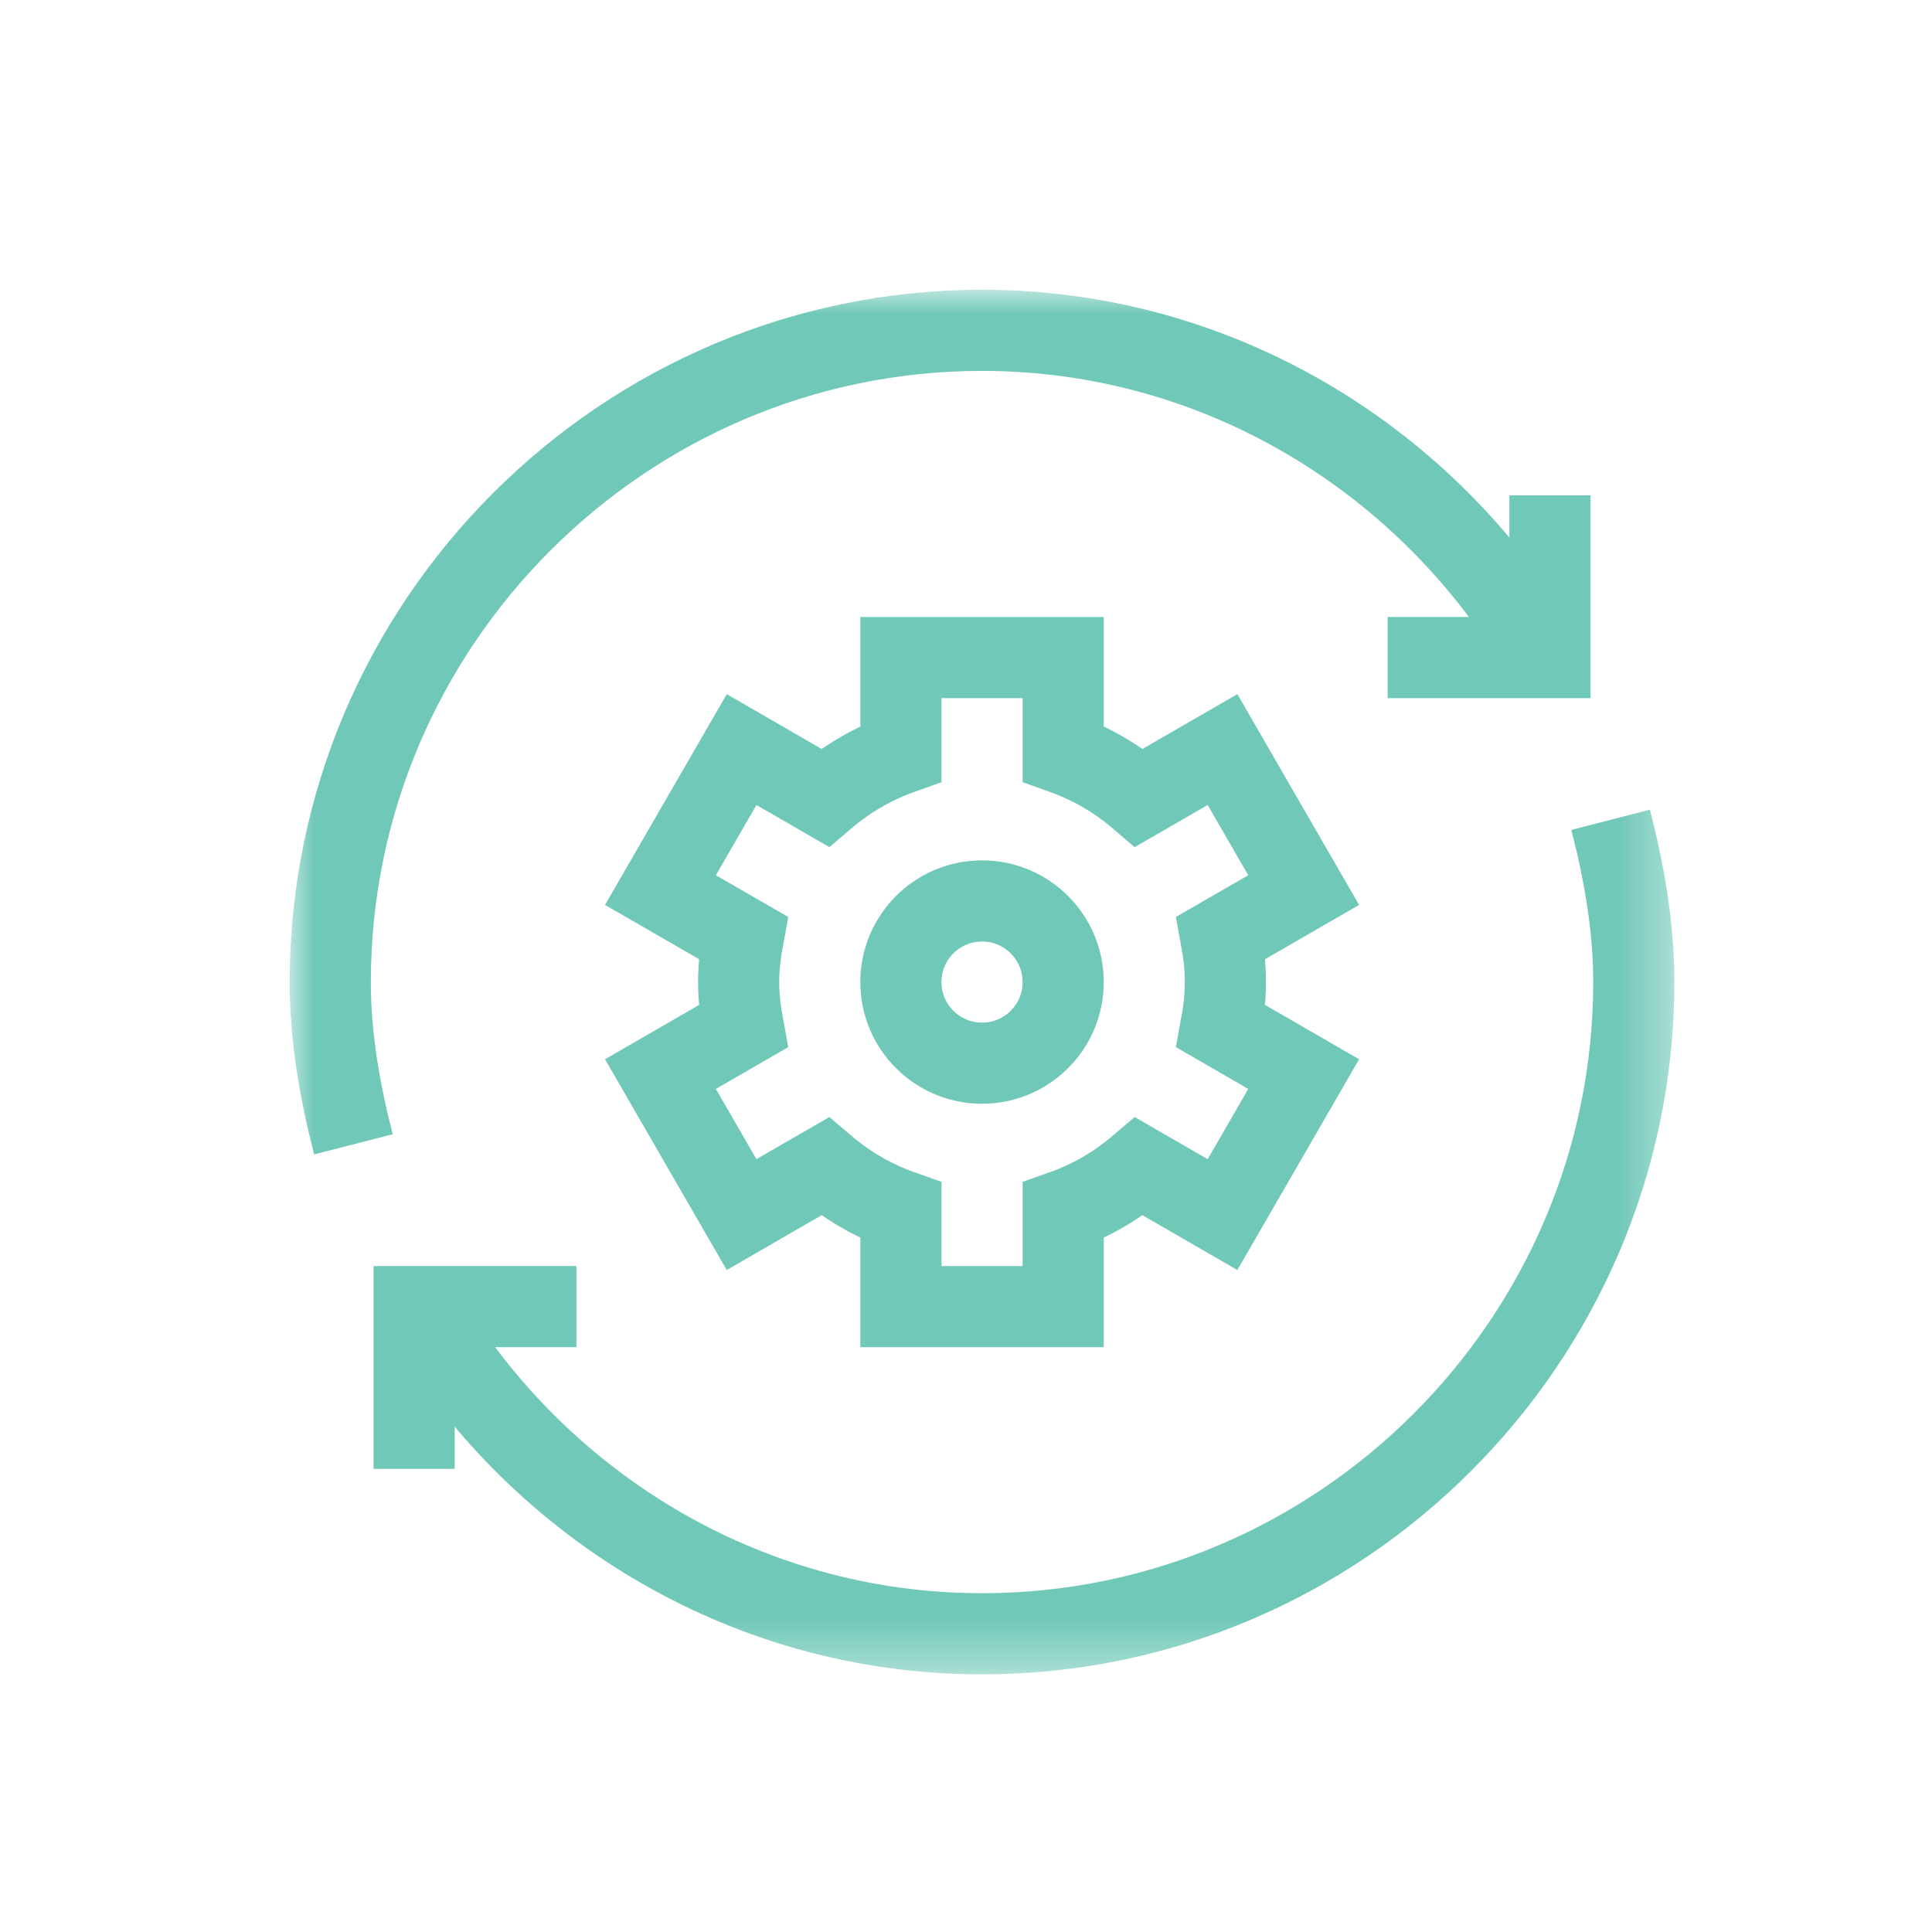
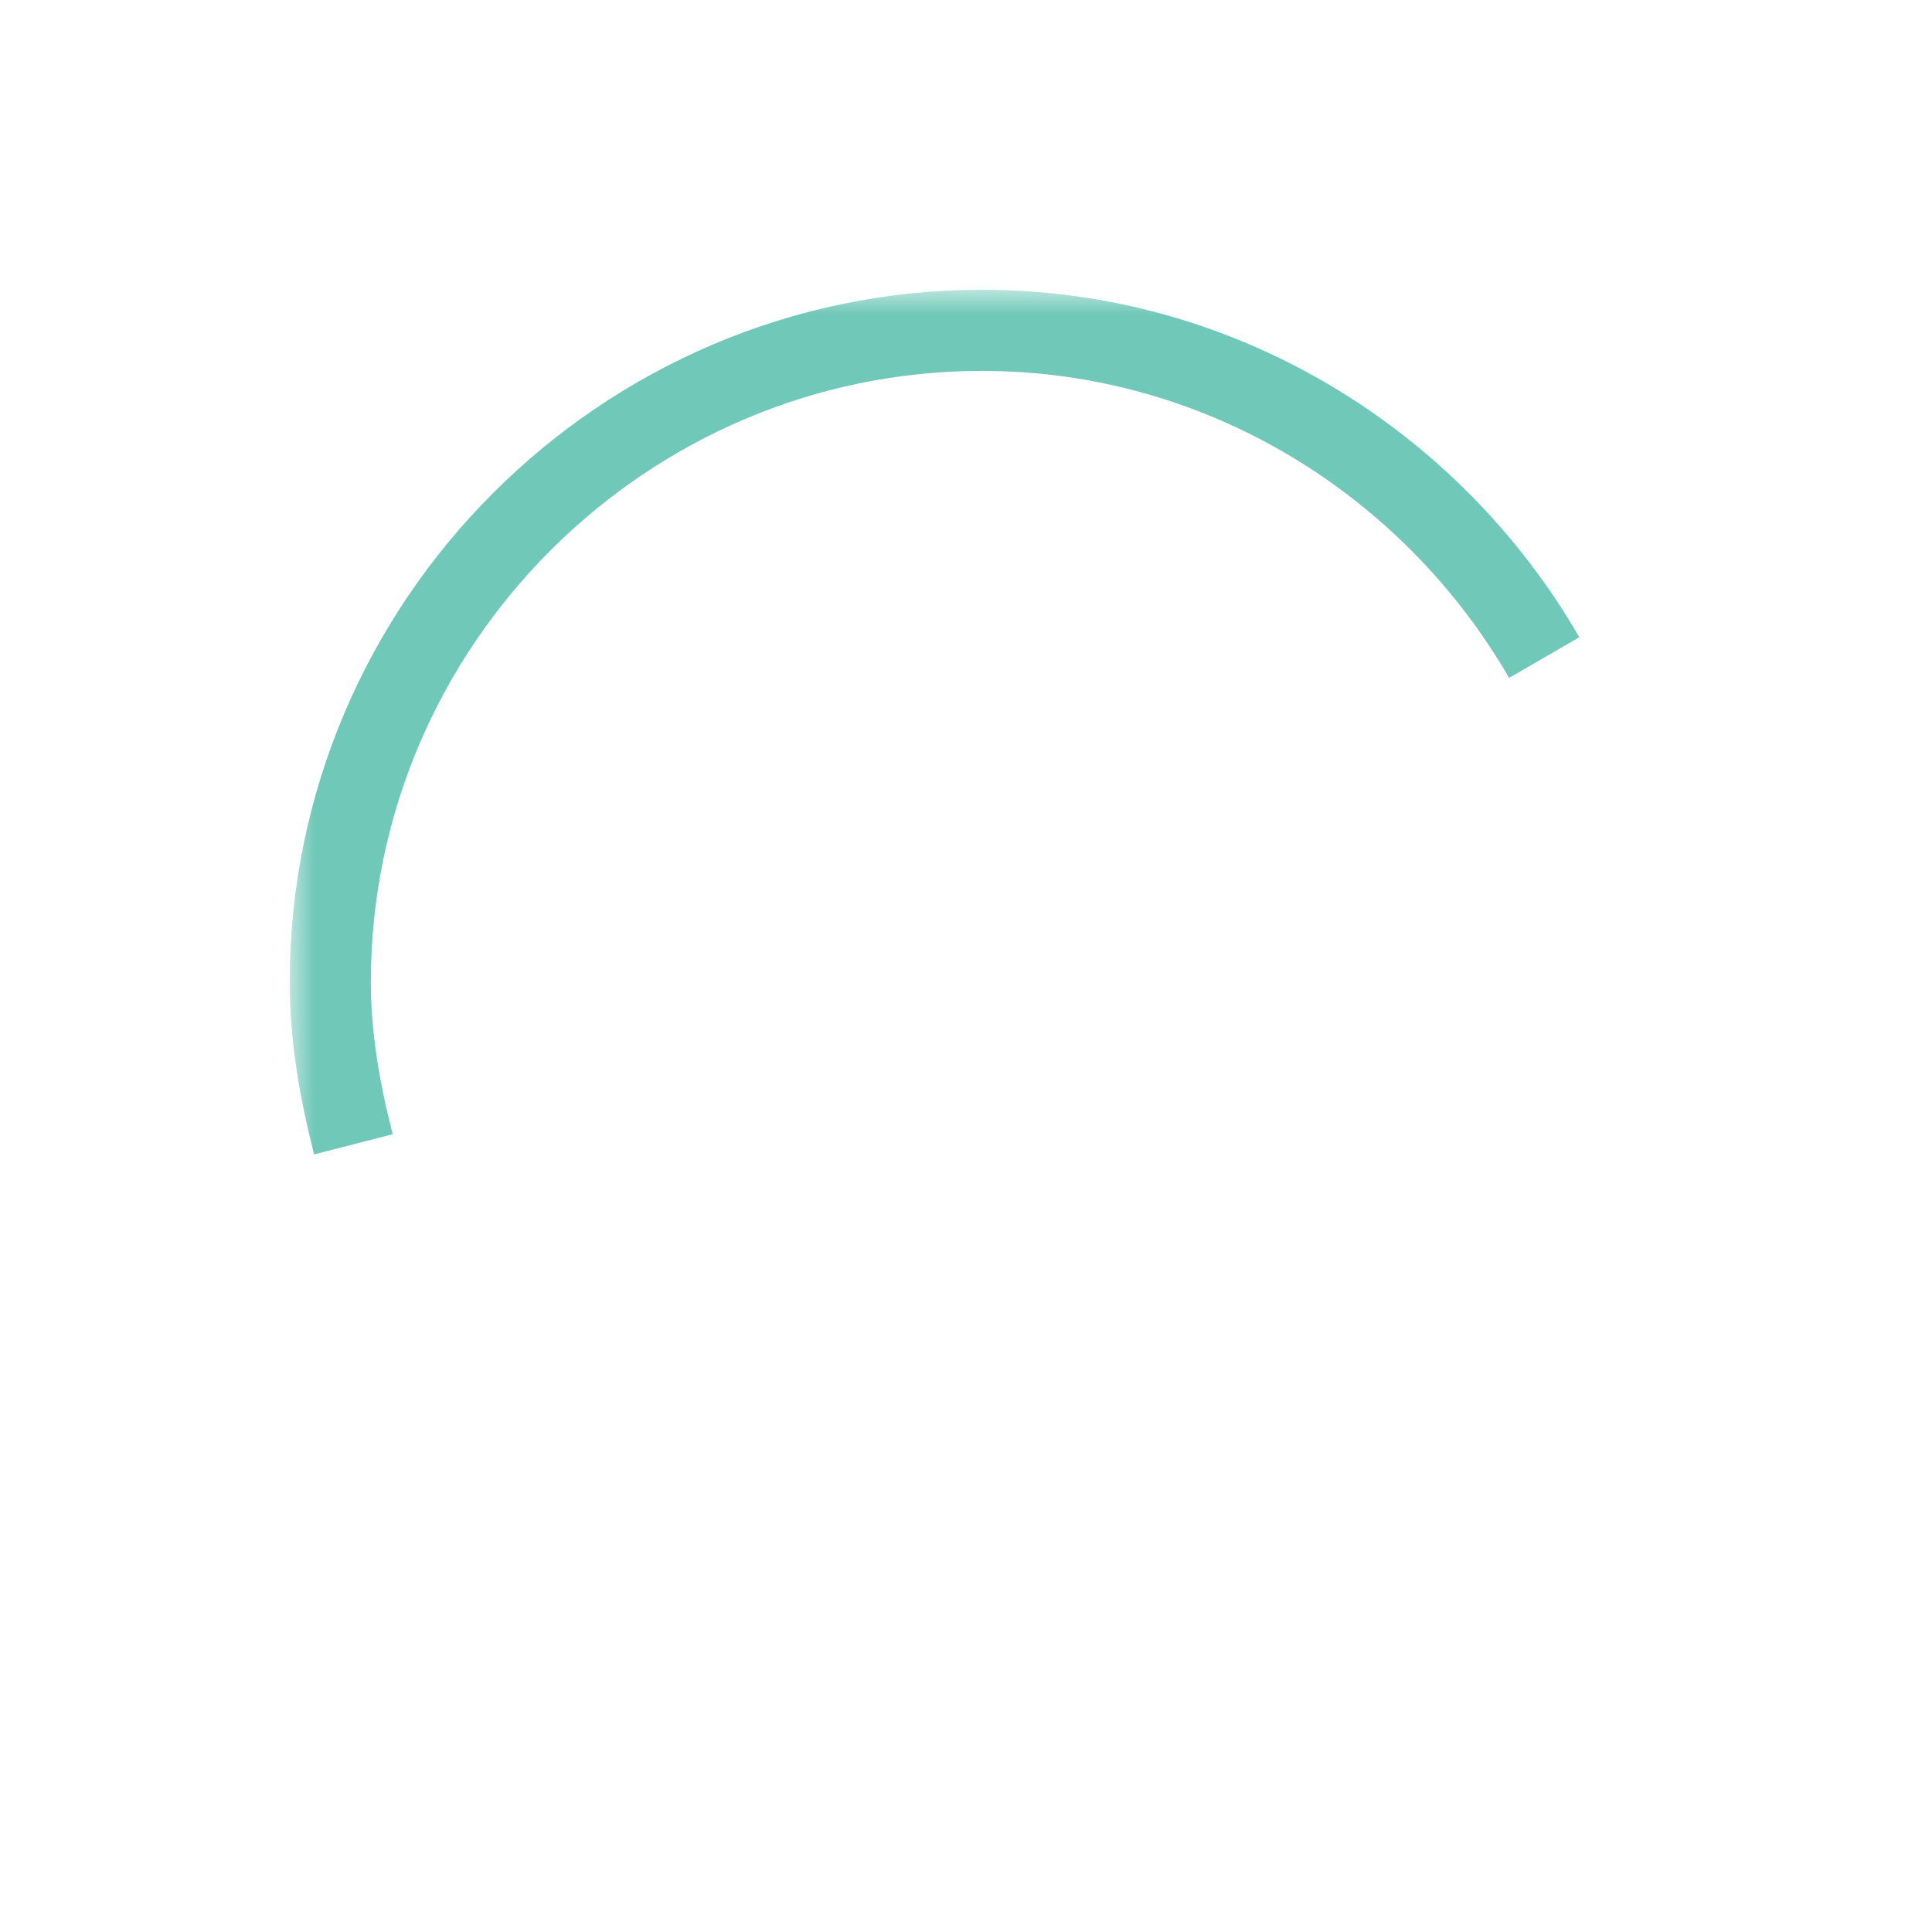
<svg xmlns="http://www.w3.org/2000/svg" width="40" height="40" viewBox="0 0 40 40" fill="none">
  <mask id="mask0_138_1568" style="mask-type:luminance" maskUnits="userSpaceOnUse" x="6" y="6" width="29" height="29">
    <path d="M6 6H34.667V34.666H6V6Z" fill="white" />
  </mask>
  <g mask="url(#mask0_138_1568)">
-     <path d="M25.371 20.333C25.371 20.019 25.334 19.714 25.279 19.416L26.991 18.428L25.311 15.519L23.586 16.515C23.124 16.12 22.596 15.81 22.012 15.602V13.614H18.653V15.602C18.069 15.81 17.541 16.12 17.078 16.515L15.354 15.519L13.674 18.428L15.386 19.416C15.331 19.714 15.293 20.019 15.293 20.333C15.293 20.647 15.331 20.951 15.386 21.249L13.674 22.238L15.354 25.147L17.078 24.151C17.541 24.545 18.069 24.856 18.653 25.063V27.052H22.012V25.063C22.596 24.856 23.124 24.545 23.586 24.151L25.311 25.147L26.991 22.238L25.279 21.249C25.334 20.951 25.371 20.647 25.371 20.333Z" stroke="#70C8B8" stroke-width="1.68" stroke-miterlimit="10" />
-     <path d="M22.012 20.333C22.012 21.261 21.26 22.012 20.332 22.012C19.404 22.012 18.652 21.261 18.652 20.333C18.652 19.405 19.404 18.653 20.332 18.653C21.26 18.653 22.012 19.405 22.012 20.333Z" stroke="#70C8B8" stroke-width="1.68" stroke-miterlimit="10" />
-     <path d="M33.346 16.973C33.623 18.047 33.826 19.173 33.826 20.333C33.826 27.754 27.753 33.826 20.332 33.826C15.358 33.826 11.016 31.068 8.692 27.051" stroke="#70C8B8" stroke-width="1.68" stroke-miterlimit="10" />
    <path d="M7.317 23.692C7.041 22.618 6.838 21.493 6.838 20.333C6.838 12.912 12.91 6.839 20.331 6.839C25.305 6.839 29.648 9.598 31.971 13.614" stroke="#70C8B8" stroke-width="1.68" stroke-miterlimit="10" />
-     <path d="M32.09 10.255V13.614H28.73" stroke="#70C8B8" stroke-width="1.68" stroke-miterlimit="10" />
-     <path d="M8.574 30.411V27.052H11.934" stroke="#70C8B8" stroke-width="1.68" stroke-miterlimit="10" />
  </g>
</svg>